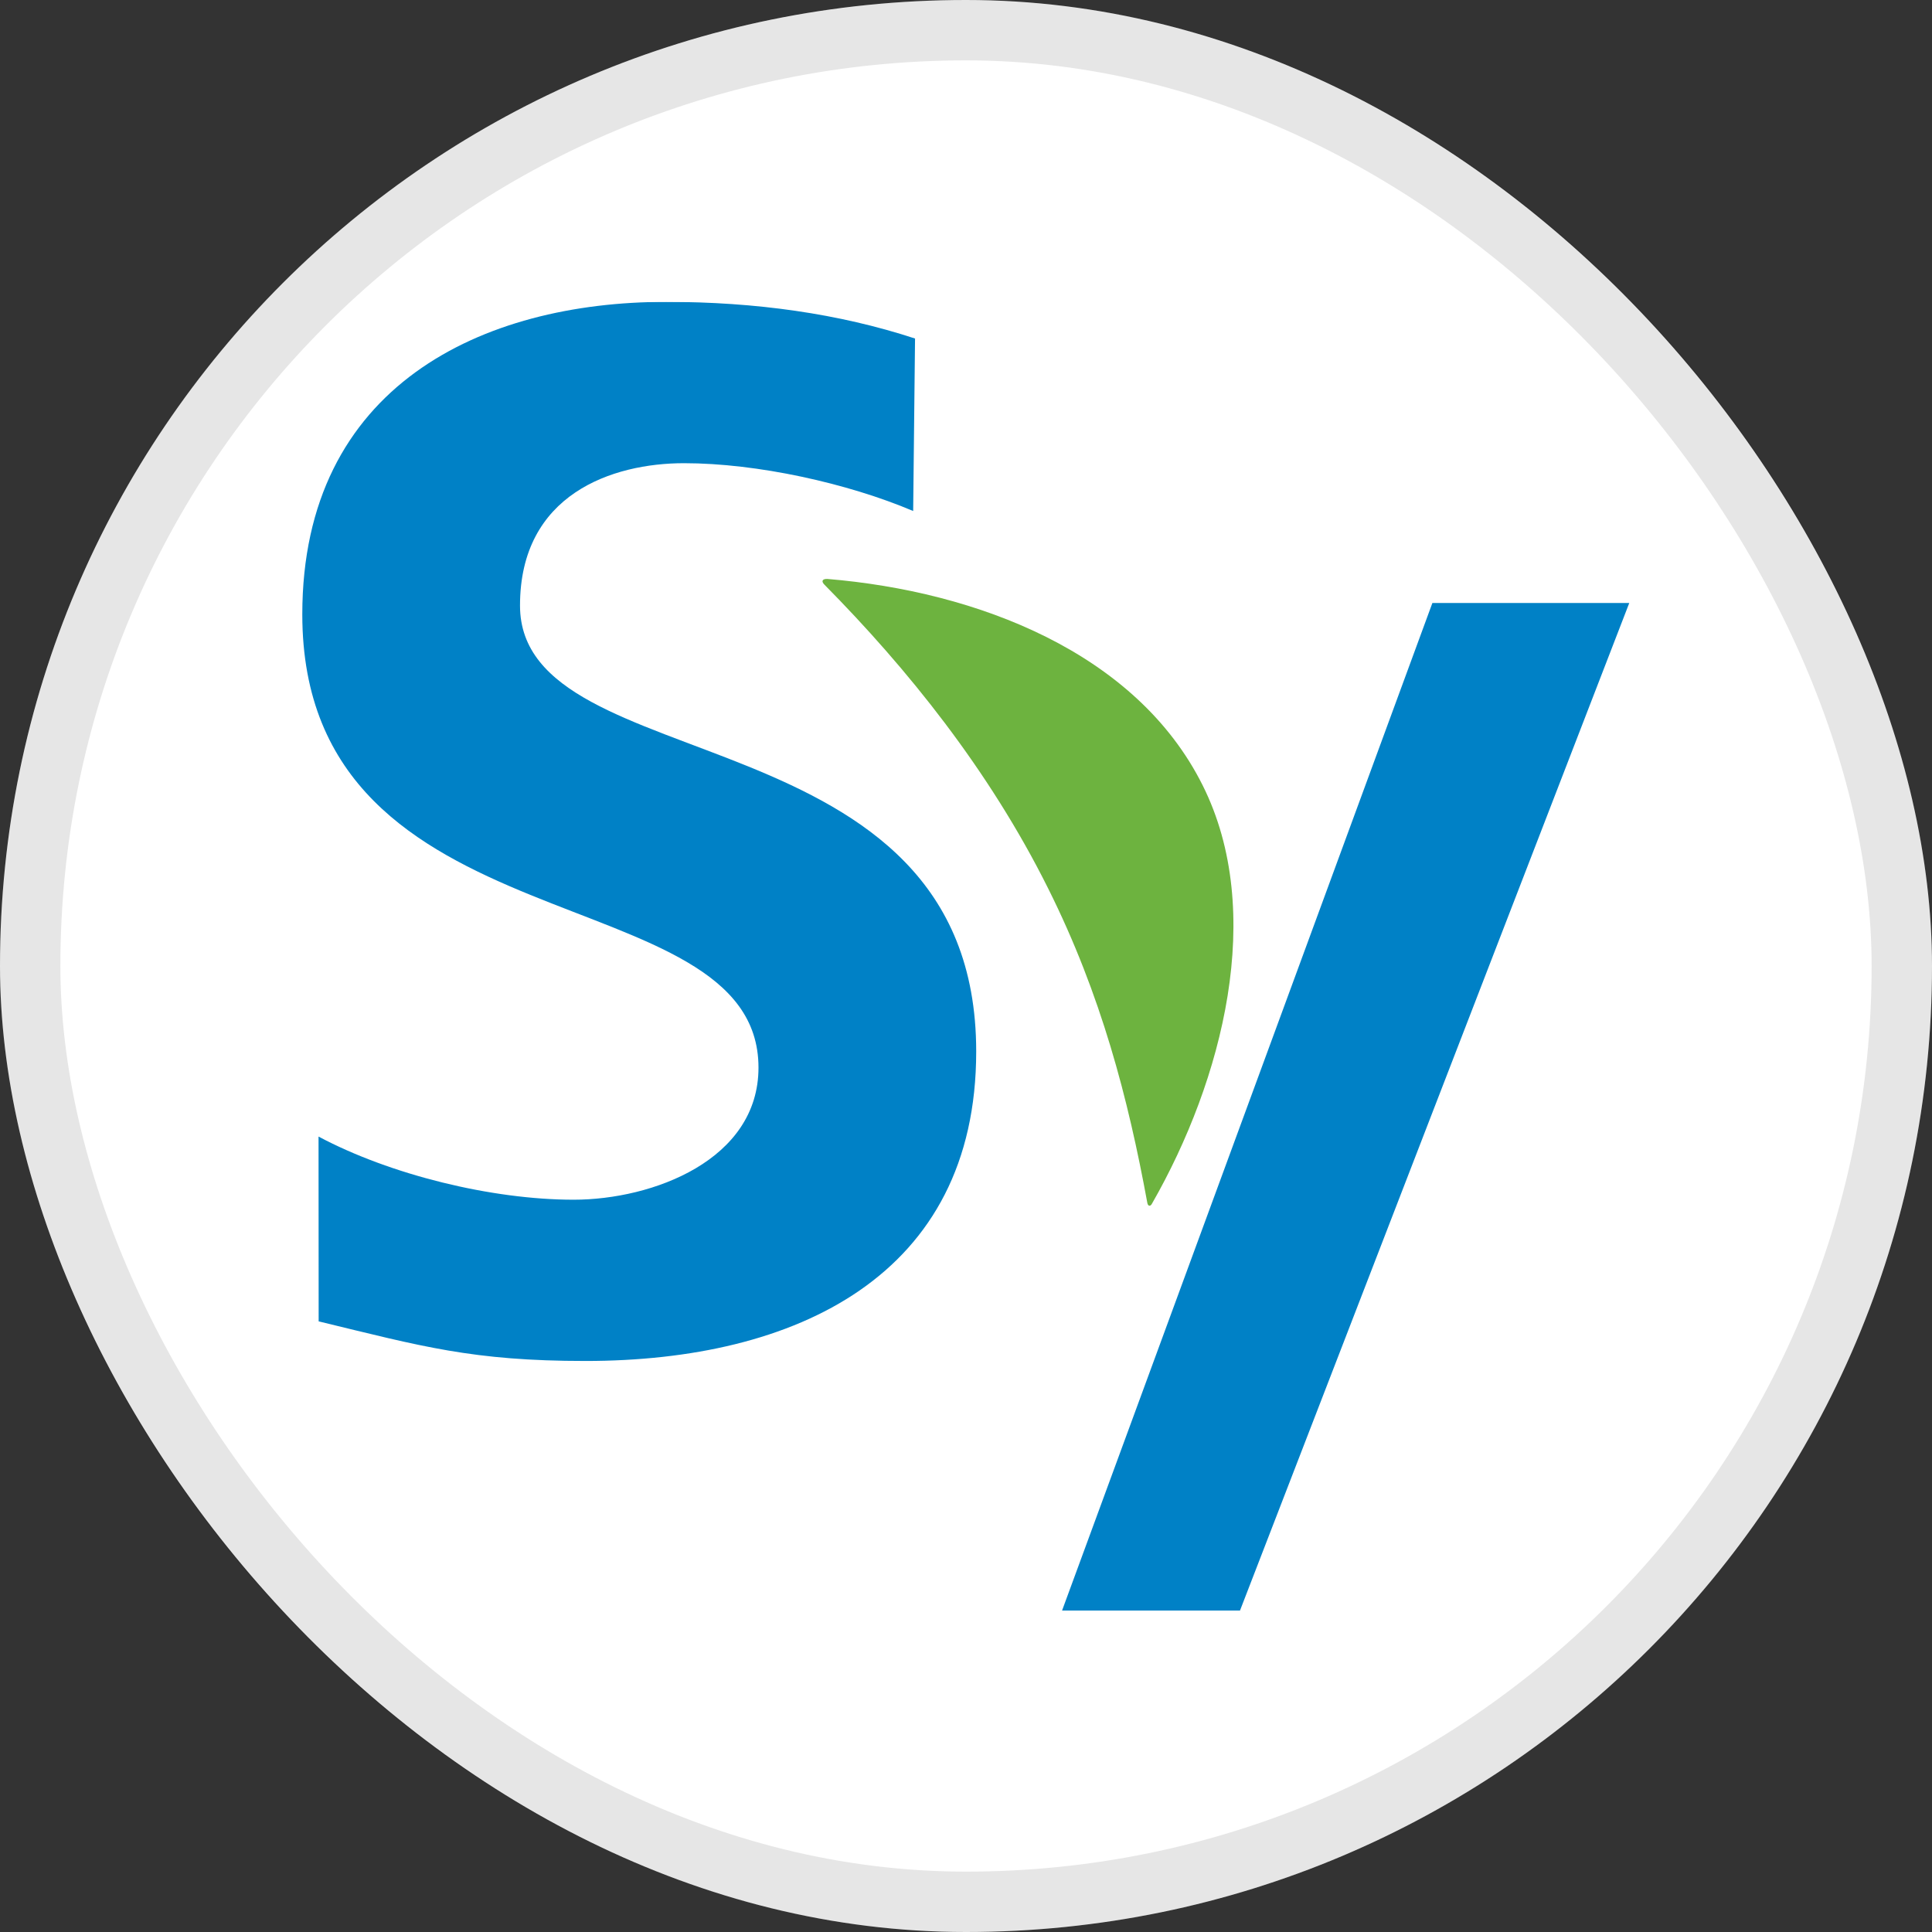
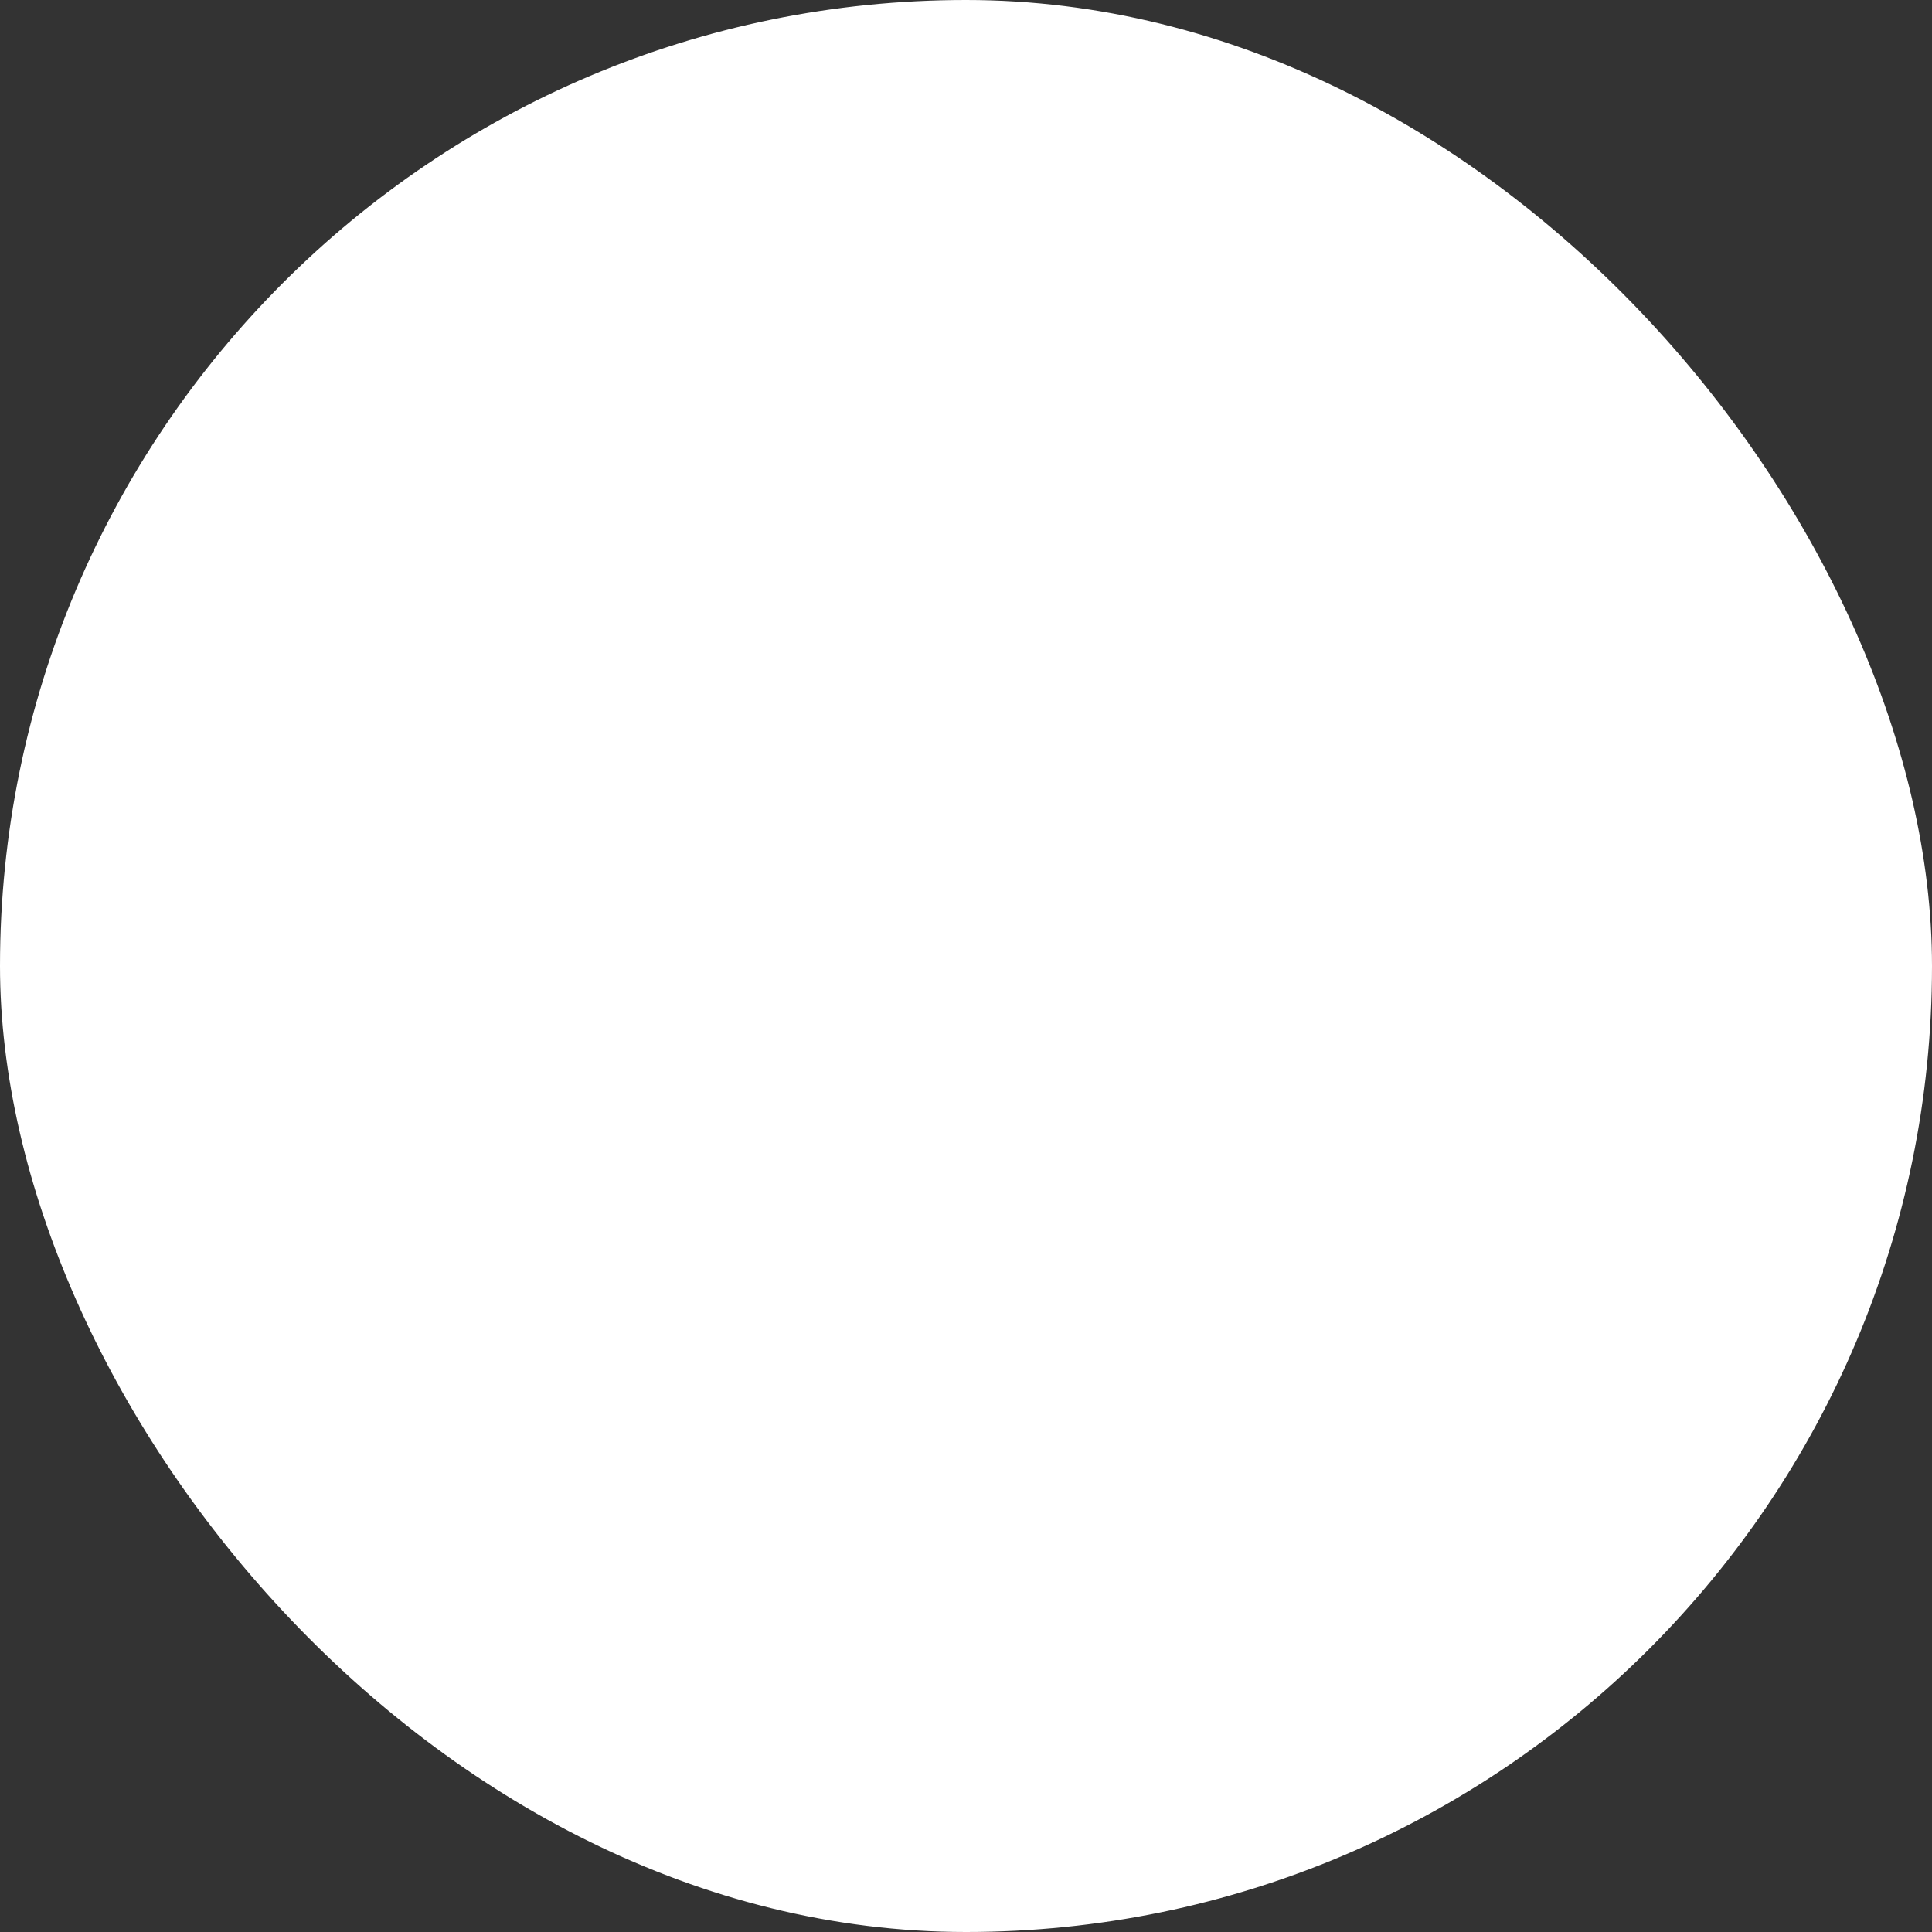
<svg xmlns="http://www.w3.org/2000/svg" width="32" height="32" viewBox="0 0 32 32" fill="none">
  <rect x="0" y="0" width="32" height="32" fill="#333333" stroke="none" />
  <rect width="32" height="32" rx="16" fill="white" />
-   <rect x="0.5" y="0.5" width="31" height="31" rx="15.5" stroke="black" stroke-opacity="0.1" />
  <g clip-path="url(#clip0_9571_1675)">
    <mask id="mask0_9571_1675" style="mask-type:luminance" maskUnits="userSpaceOnUse" x="0" y="-4" width="67" height="33">
      <path d="M0.705 -3.573H66.405V28.262H0.705V-3.573Z" fill="white" />
    </mask>
    <g mask="url(#mask0_9571_1675)">
-       <path d="M15.125 8.464C14.04 8.003 12.539 7.672 11.329 7.672C10.144 7.672 8.613 8.183 8.613 10.03C8.613 12.97 16.169 11.731 16.169 17.416C16.169 21.133 13.181 22.542 9.698 22.542C7.822 22.542 6.983 22.299 5.278 21.886L5.276 18.825C6.461 19.457 8.143 19.871 9.501 19.871C10.81 19.871 12.563 19.214 12.563 17.683C12.563 14.453 5.007 15.788 5.007 10.176C5.007 6.385 7.995 5 11.032 5C12.515 5 13.897 5.194 15.156 5.607L15.125 8.464Z" fill="#0081C6" />
-       <path d="M20.538 26.676H17.591L23.725 9.987H26.986L20.538 26.676Z" fill="#0081C6" />
-       <path d="M13.702 9.589C16.182 9.794 18.822 10.807 19.92 13.008C20.97 15.106 20.252 17.89 19.081 19.935C19.058 19.982 19.017 19.986 19.004 19.927C18.686 18.195 18.241 16.478 17.36 14.714C16.378 12.744 15.02 11.065 13.658 9.687C13.6 9.631 13.615 9.587 13.702 9.589Z" fill="#6DB33F" />
-     </g>
+       </g>
  </g>
  <defs>
    <clipPath id="clip0_9571_1675">
-       <rect width="22" height="21.685" fill="white" transform="translate(5 5)" />
-     </clipPath>
+       </clipPath>
  </defs>
</svg>